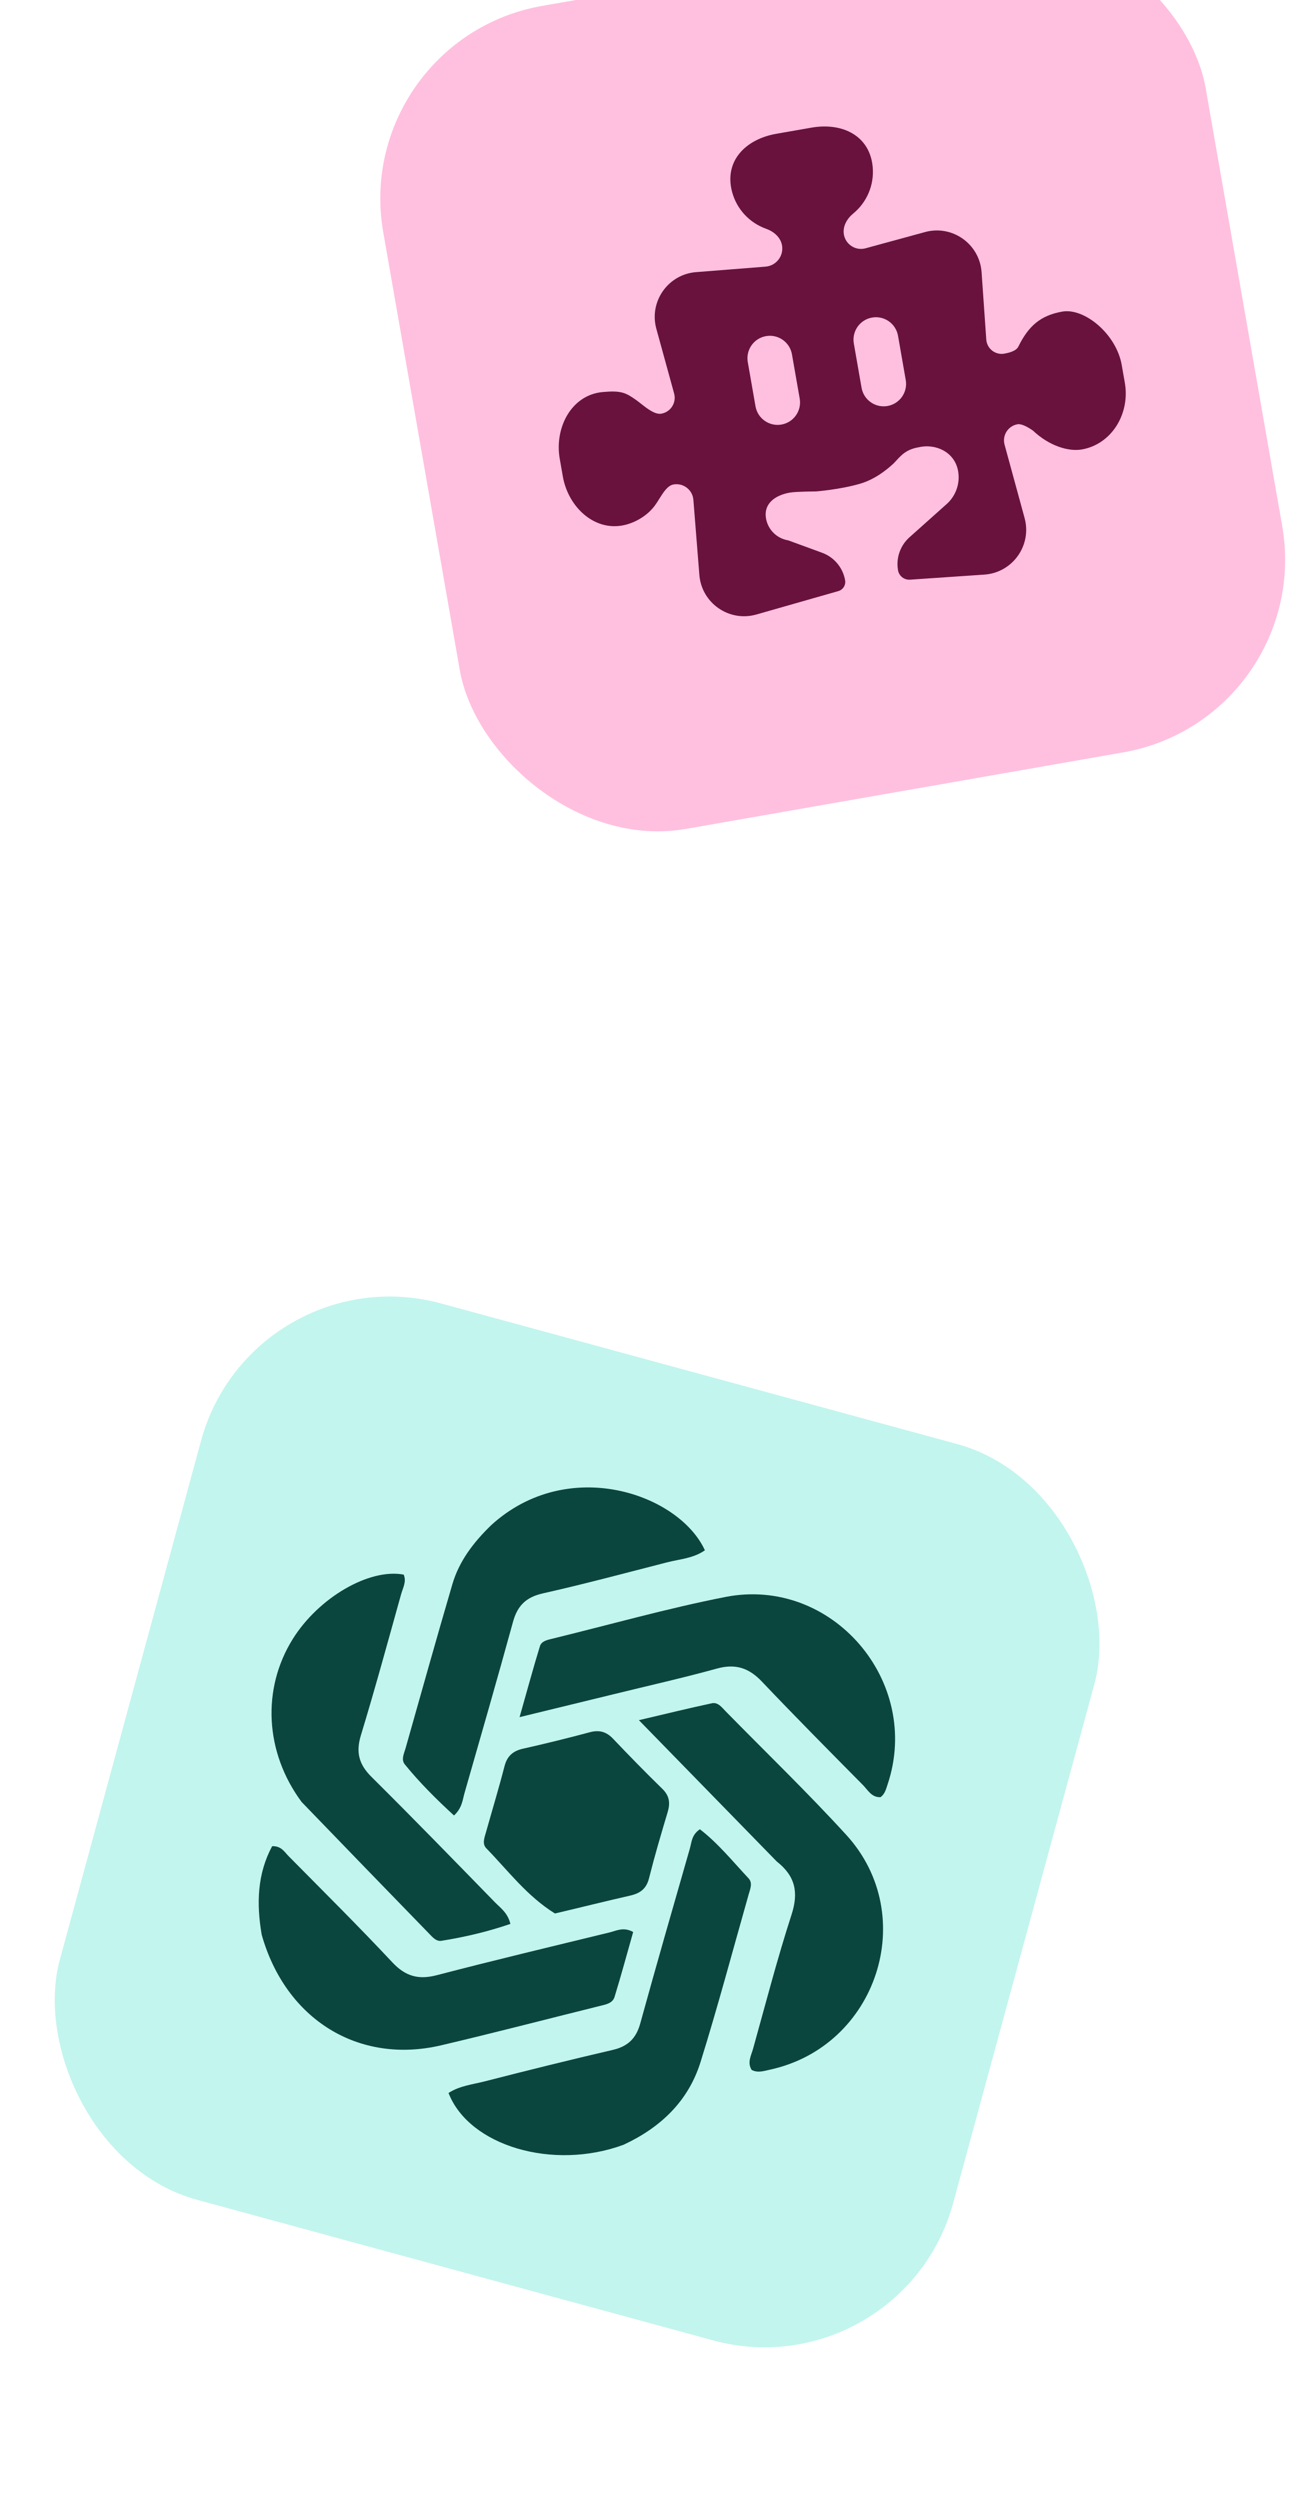
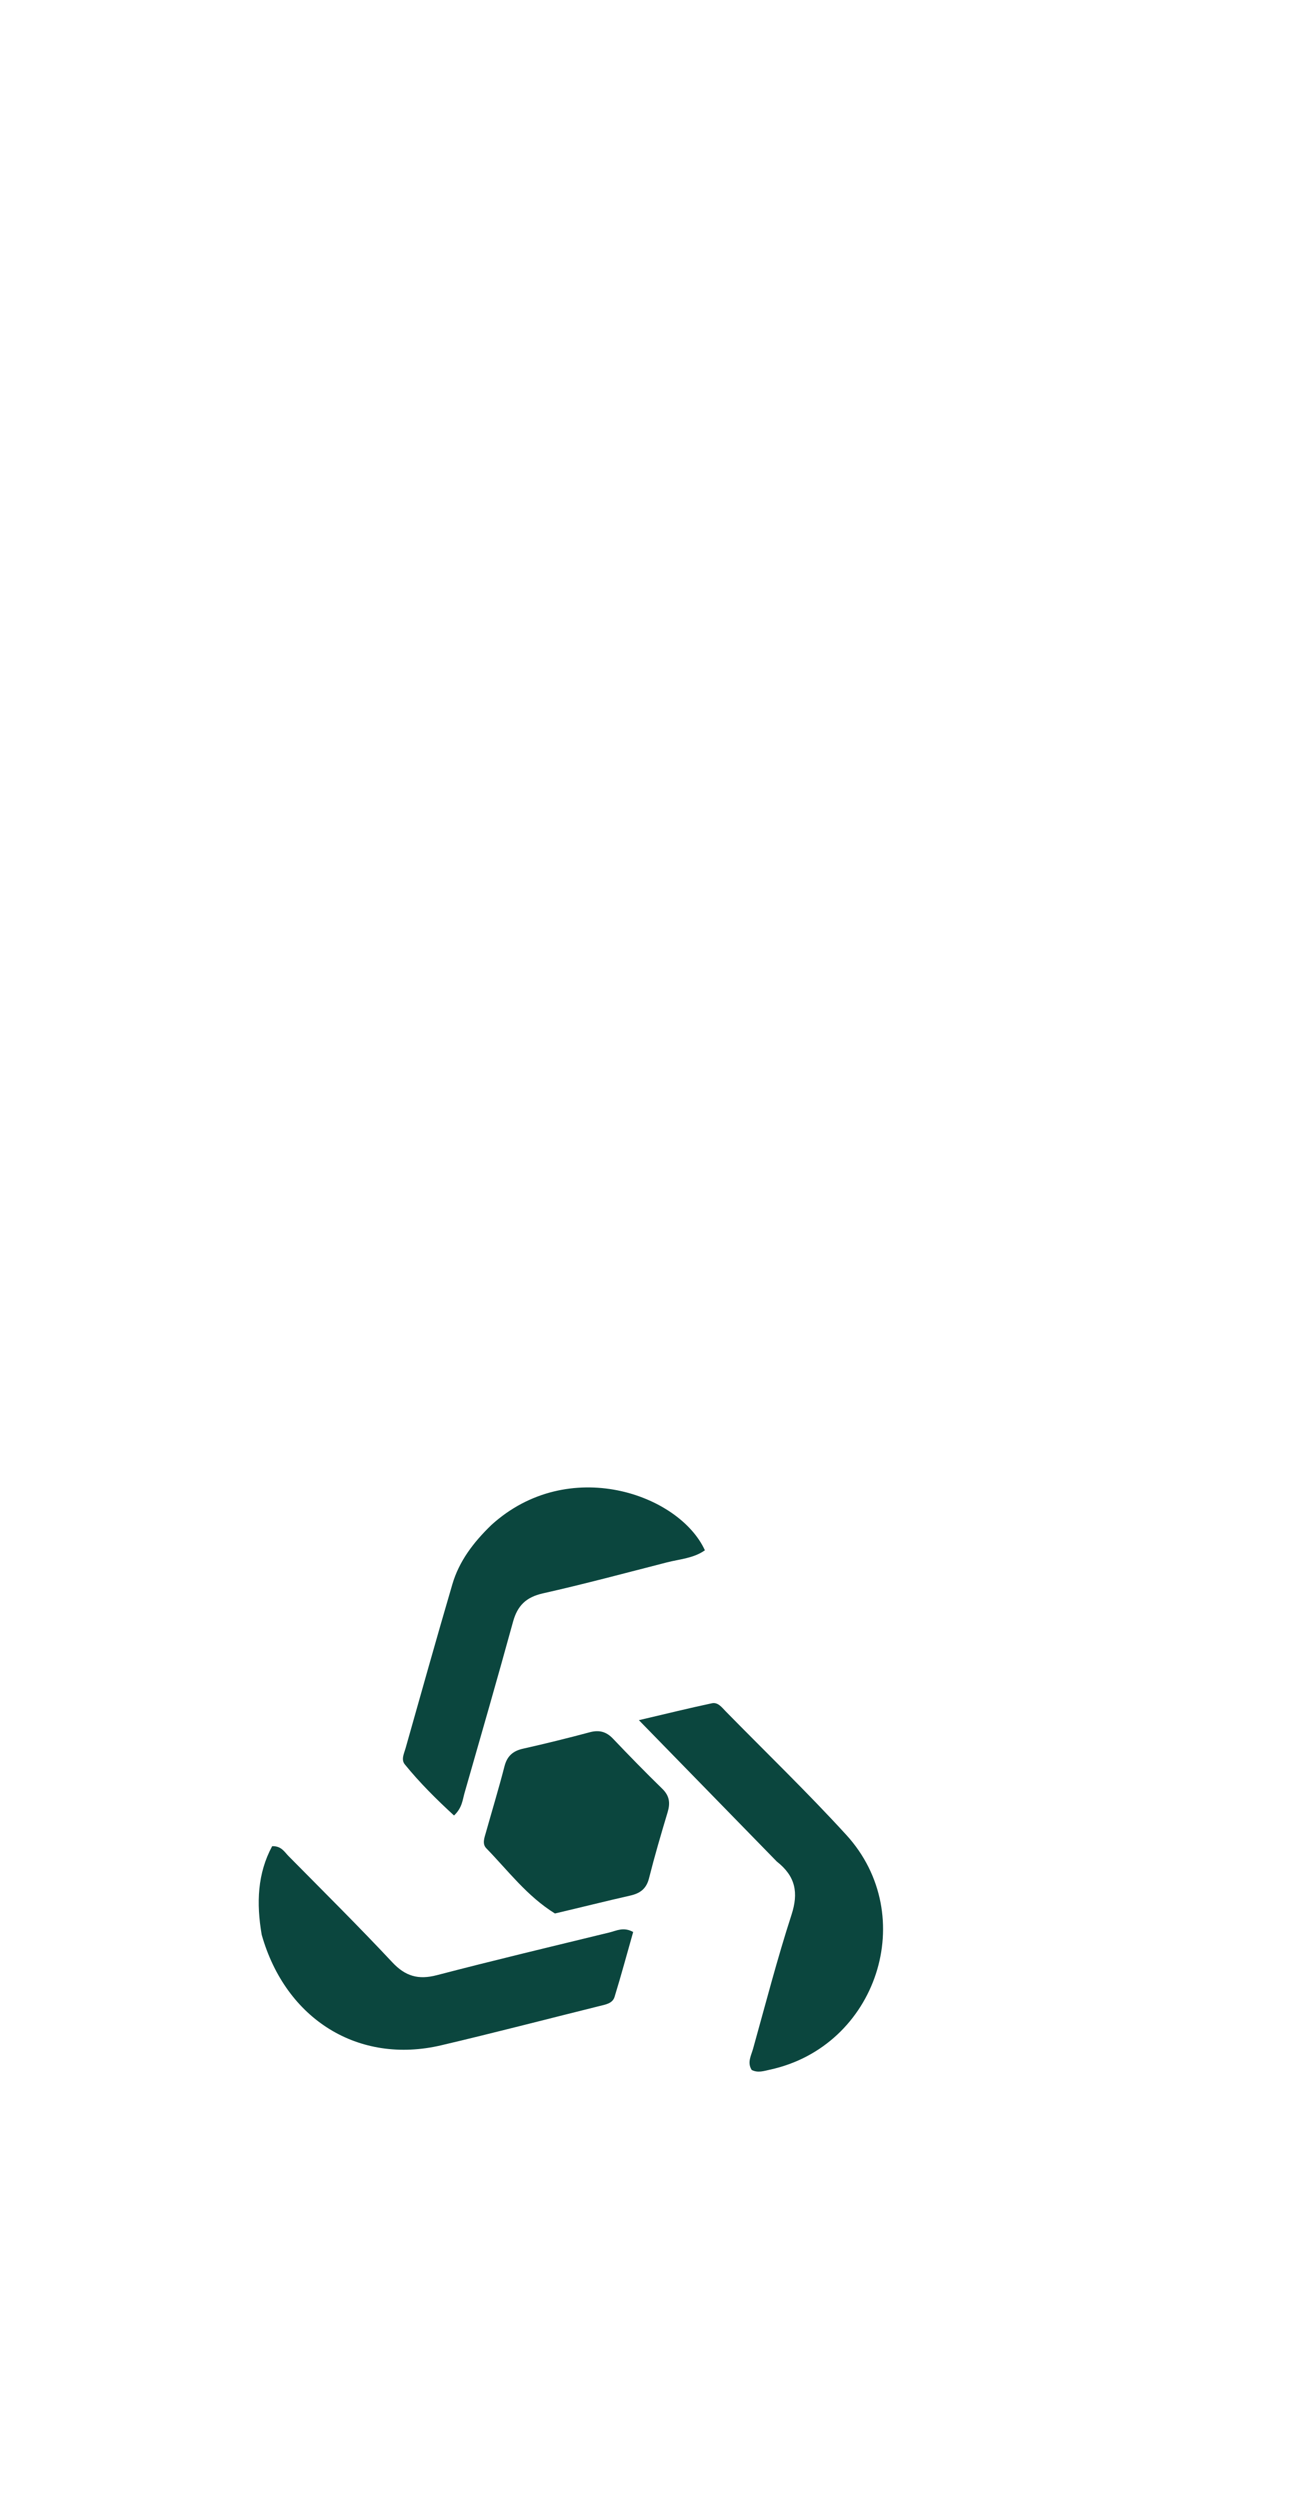
<svg xmlns="http://www.w3.org/2000/svg" width="128" height="243" viewBox="0 0 128 243" fill="none">
  <g filter="url(#filter0_i_4370_7166)">
-     <rect x="34" y="13.992" width="81.211" height="81.211" rx="19.02" transform="rotate(-9.921 34 13.992)" fill="#FFC0DF" />
    <g clip-path="url(#clip0_4370_7166)">
-       <path fill-rule="evenodd" clip-rule="evenodd" d="M71.2 28.773C70.424 25.809 72.496 23.675 75.514 23.147L78.916 22.552C81.934 22.024 84.608 23.329 84.883 26.38C85.044 28.163 84.288 29.833 82.988 30.9C82.374 31.404 81.944 32.157 82.08 32.939C82.252 33.919 83.229 34.539 84.188 34.278L89.924 32.713C92.582 31.954 95.266 33.827 95.472 36.583L95.93 43.148C95.992 44.034 96.807 44.672 97.682 44.519C98.073 44.45 98.825 44.286 99.047 43.837C100.029 41.851 101.175 40.807 103.324 40.431C105.473 40.055 108.577 42.604 109.104 45.622L109.405 47.341C109.933 50.358 108.126 53.323 105.225 53.831C103.935 54.056 102.066 53.497 100.475 52.003C99.971 51.649 99.36 51.312 98.969 51.381C98.046 51.542 97.462 52.463 97.709 53.367L99.65 60.47C100.392 63.133 98.502 65.805 95.745 65.994L88.513 66.488C87.947 66.527 87.443 66.132 87.345 65.573C87.137 64.384 87.558 63.172 88.459 62.368L91.98 59.224C92.911 58.451 93.413 57.214 93.19 55.935C92.858 54.036 90.944 53.227 89.33 53.623C88.709 53.731 88.23 53.938 87.777 54.314C87.56 54.494 87.245 54.835 86.929 55.177C86.18 55.877 85.036 56.758 83.659 57.16C81.677 57.737 79.361 57.911 79.361 57.911C79.361 57.911 77.45 57.915 76.811 58.027C75.387 58.276 74.254 59.108 74.504 60.532C74.701 61.664 75.598 62.498 76.673 62.668L79.961 63.871C81.132 64.299 81.985 65.319 82.2 66.547C82.282 67.014 81.998 67.466 81.543 67.596L73.57 69.872C70.912 70.631 68.227 68.758 68.021 66.002L67.442 58.729C67.365 57.759 66.469 57.065 65.51 57.233C64.938 57.333 64.525 57.991 64.116 58.643C63.967 58.882 63.818 59.119 63.662 59.328C63.145 60.021 62.149 60.811 60.877 61.144C57.914 61.92 55.272 59.476 54.744 56.458L54.443 54.739C53.915 51.721 55.571 48.525 58.622 48.25C60.406 48.089 60.848 48.303 61.858 49.013C61.997 49.11 62.154 49.234 62.322 49.367C62.939 49.853 63.709 50.461 64.324 50.353C65.237 50.193 65.814 49.282 65.568 48.389L63.843 42.115C63.102 39.452 64.991 36.78 67.749 36.591L74.459 36.061C75.499 35.979 76.243 35.02 76.063 33.992C75.926 33.21 75.265 32.647 74.517 32.381C72.932 31.819 71.654 30.505 71.2 28.773ZM74.505 42.814C73.319 43.021 72.525 44.152 72.732 45.339L73.484 49.637C73.692 50.824 74.822 51.618 76.009 51.41C77.196 51.203 77.99 50.072 77.782 48.885L77.03 44.587C76.823 43.4 75.692 42.606 74.505 42.814ZM84.821 41.01C83.634 41.217 82.84 42.348 83.048 43.535L83.799 47.833C84.007 49.02 85.138 49.813 86.324 49.606C87.511 49.398 88.305 48.268 88.097 47.081L87.346 42.783C87.138 41.596 86.008 40.802 84.821 41.01Z" fill="#68123D" />
-     </g>
+       </g>
  </g>
  <g filter="url(#filter1_i_4370_7166)">
-     <rect x="24.547" y="131.84" width="90.052" height="90.298" rx="19.02" transform="rotate(15.23 24.547 131.84)" fill="#C2F5EE" />
    <path d="M75.549 191.076C71.148 186.567 66.84 182.153 62.141 177.341C64.851 176.706 67.04 176.167 69.243 175.698C69.833 175.572 70.209 176.099 70.587 176.485C74.504 180.479 78.539 184.365 82.312 188.491C89.489 196.342 85.291 209.068 74.878 211.314C74.305 211.437 73.717 211.654 73.11 211.337C72.655 210.618 73.063 209.937 73.249 209.272C74.463 204.925 75.593 200.55 76.984 196.26C77.676 194.125 77.396 192.524 75.549 191.076ZM25.453 198.194C24.926 195.112 25.04 192.25 26.47 189.591C27.359 189.554 27.666 190.149 28.069 190.556C31.449 193.978 34.869 197.364 38.155 200.874C39.432 202.238 40.694 202.595 42.48 202.13C48.065 200.674 53.682 199.337 59.29 197.972C59.963 197.808 60.641 197.41 61.586 197.929C60.995 200.008 60.423 202.134 59.776 204.237C59.578 204.882 58.894 204.983 58.305 205.129C53.17 206.403 48.05 207.738 42.9 208.946C34.898 210.822 27.79 206.452 25.453 198.195L25.453 198.194Z" fill="#0B463E" />
-     <path d="M29.336 185.292C25.755 180.458 25.45 174.302 28.475 169.453C30.987 165.427 35.92 162.559 39.266 163.194C39.558 163.873 39.186 164.483 39.015 165.097C37.735 169.675 36.488 174.263 35.103 178.809C34.598 180.463 34.908 181.64 36.126 182.847C40.182 186.87 44.165 190.969 48.155 195.058C48.685 195.601 49.373 196.05 49.645 197.144C47.457 197.893 45.218 198.423 42.937 198.786C42.42 198.868 42.06 198.423 41.729 198.082C37.59 193.826 33.459 189.563 29.336 185.292ZM59.63 174.833C56.599 175.572 53.567 176.31 50.536 177.047C51.273 174.451 51.86 172.287 52.517 170.144C52.666 169.658 53.233 169.541 53.706 169.426C59.315 168.057 64.884 166.481 70.543 165.368C80.91 163.33 89.696 173.578 86.331 183.588C86.18 184.037 86.075 184.515 85.644 184.827C84.773 184.864 84.414 184.133 83.937 183.65C80.635 180.316 77.331 176.984 74.098 173.583C72.841 172.261 71.533 171.828 69.74 172.323C66.437 173.235 63.088 173.984 59.63 174.833ZM60.655 218.609C53.795 221.142 45.63 218.729 43.625 213.578C44.694 212.878 45.973 212.751 47.167 212.444C51.303 211.382 55.449 210.354 59.608 209.389C61.069 209.05 61.873 208.274 62.272 206.827C63.84 201.143 65.472 195.478 67.1 189.811C67.275 189.204 67.266 188.485 68.075 187.945C69.844 189.304 71.27 191.072 72.808 192.715C73.228 193.163 72.969 193.75 72.821 194.268C71.274 199.707 69.822 205.176 68.137 210.573C66.966 214.322 64.321 216.902 60.655 218.609Z" fill="#0B463E" />
    <path d="M47.792 158.371C55.275 151.58 66.049 155.351 68.562 160.83C67.455 161.612 66.112 161.686 64.859 162.007C60.845 163.036 56.839 164.11 52.797 165.019C51.169 165.385 50.33 166.211 49.899 167.78C48.37 173.343 46.771 178.885 45.18 184.43C44.986 185.106 44.953 185.864 44.16 186.607C42.469 185.056 40.834 183.436 39.375 181.642C38.993 181.173 39.298 180.593 39.444 180.082C40.951 174.764 42.44 169.44 43.997 164.135C44.654 161.895 46.032 160.073 47.792 158.371L47.792 158.371Z" fill="#0B463E" />
    <path d="M53.975 196.131C51.258 194.445 49.421 191.972 47.301 189.795C46.876 189.359 47.119 188.764 47.265 188.245C47.867 186.106 48.513 183.979 49.068 181.827C49.327 180.822 49.892 180.331 50.885 180.11C53.052 179.623 55.21 179.092 57.356 178.517C58.271 178.272 58.964 178.448 59.62 179.137C61.194 180.789 62.787 182.422 64.421 184.014C65.126 184.7 65.203 185.404 64.935 186.294C64.295 188.422 63.669 190.556 63.126 192.71C62.866 193.742 62.255 194.175 61.285 194.395C58.885 194.938 56.498 195.541 53.975 196.131Z" fill="#0B463E" />
  </g>
  <defs>
    <filter id="filter0_i_4370_7166" x="34" y="-10.144" width="93.988" height="104.132" filterUnits="userSpaceOnUse" color-interpolation-filters="sRGB">
      <feFlood flood-opacity="0" result="BackgroundImageFix" />
      <feBlend mode="normal" in="SourceGraphic" in2="BackgroundImageFix" result="shape" />
      <feColorMatrix in="SourceAlpha" type="matrix" values="0 0 0 0 0 0 0 0 0 0 0 0 0 0 0 0 0 0 127 0" result="hardAlpha" />
      <feOffset dy="-10.144" />
      <feGaussianBlur stdDeviation="14.973" />
      <feComposite in2="hardAlpha" operator="arithmetic" k2="-1" k3="1" />
      <feColorMatrix type="matrix" values="0 0 0 0 1 0 0 0 0 0.488 0 0 0 0 0.744 0 0 0 0.71 0" />
      <feBlend mode="normal" in2="shape" result="effect1_innerShadow_4370_7166" />
    </filter>
    <filter id="filter1_i_4370_7166" x="0.826" y="121.696" width="110.611" height="120.927" filterUnits="userSpaceOnUse" color-interpolation-filters="sRGB">
      <feFlood flood-opacity="0" result="BackgroundImageFix" />
      <feBlend mode="normal" in="SourceGraphic" in2="BackgroundImageFix" result="shape" />
      <feColorMatrix in="SourceAlpha" type="matrix" values="0 0 0 0 0 0 0 0 0 0 0 0 0 0 0 0 0 0 127 0" result="hardAlpha" />
      <feOffset dy="-10.144" />
      <feGaussianBlur stdDeviation="14.973" />
      <feComposite in2="hardAlpha" operator="arithmetic" k2="-1" k3="1" />
      <feColorMatrix type="matrix" values="0 0 0 0 0.674 0 0 0 0 0.874 0 0 0 0 0.846 0 0 0 1 0" />
      <feBlend mode="normal" in2="shape" result="effect1_innerShadow_4370_7166" />
    </filter>
    <clipPath id="clip0_4370_7166">
-       <rect width="55.851" height="55.851" fill="white" transform="translate(48.676 24.297) rotate(-9.921)" />
-     </clipPath>
+       </clipPath>
  </defs>
</svg>